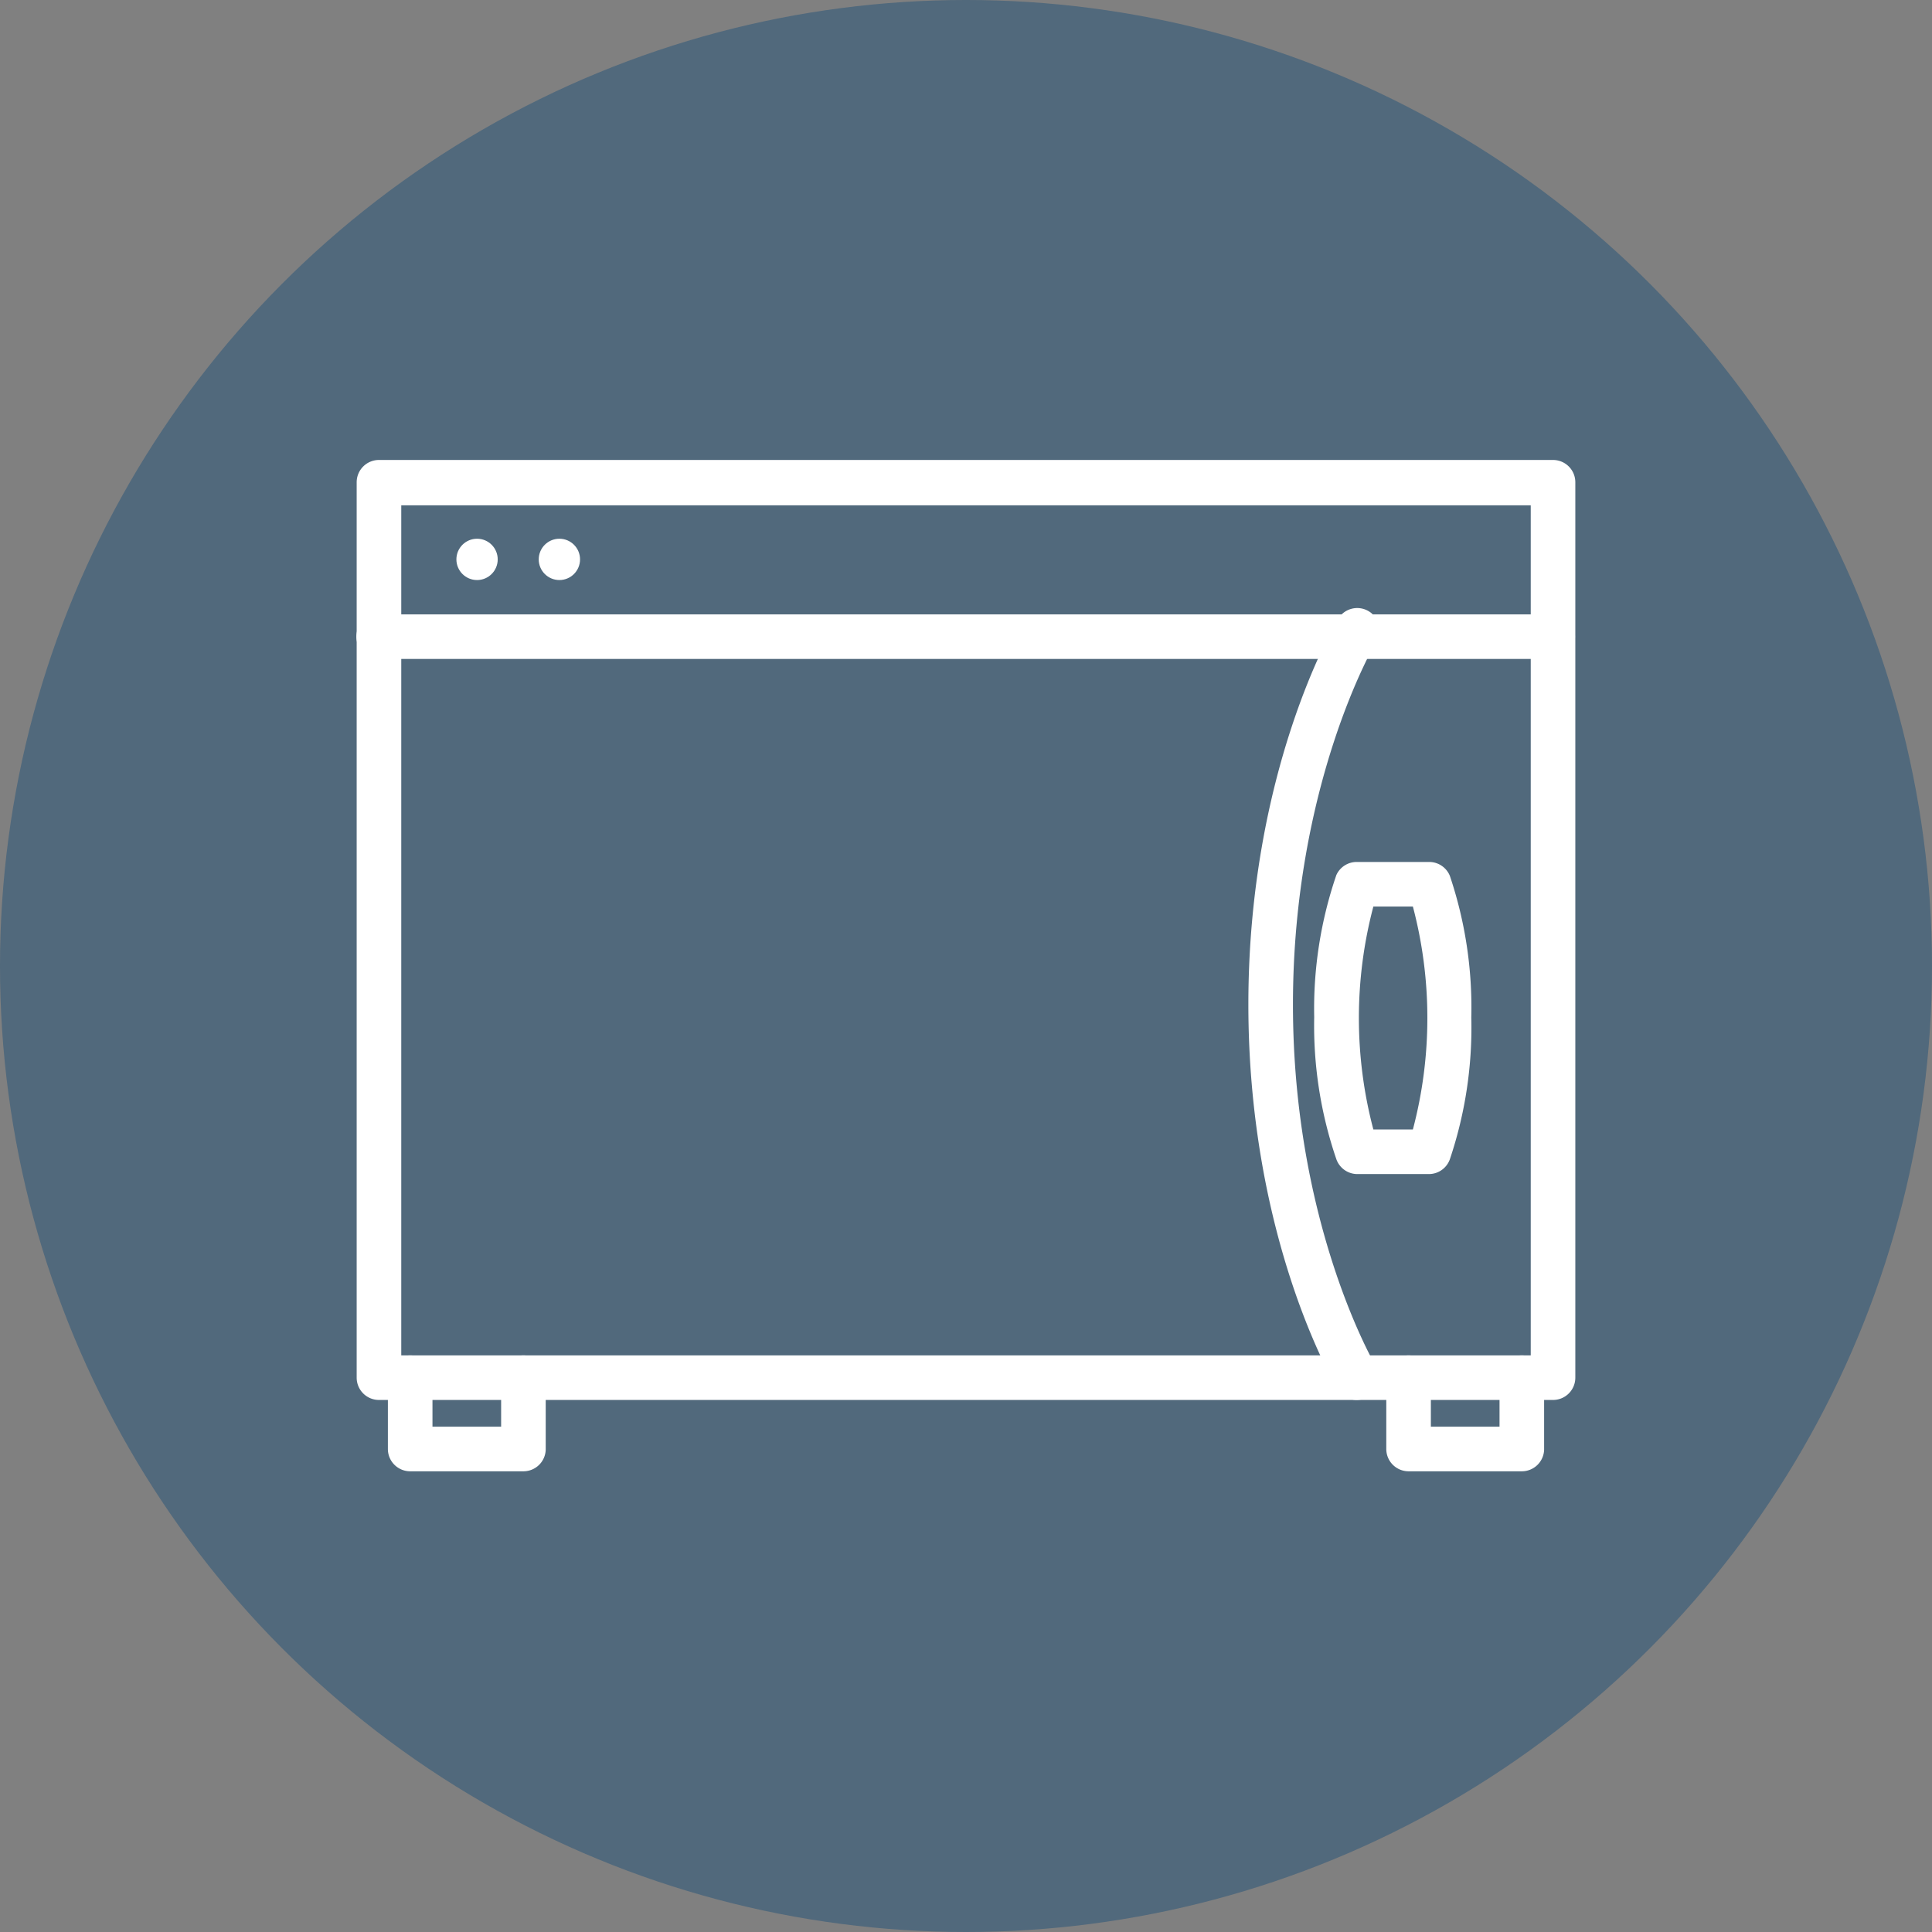
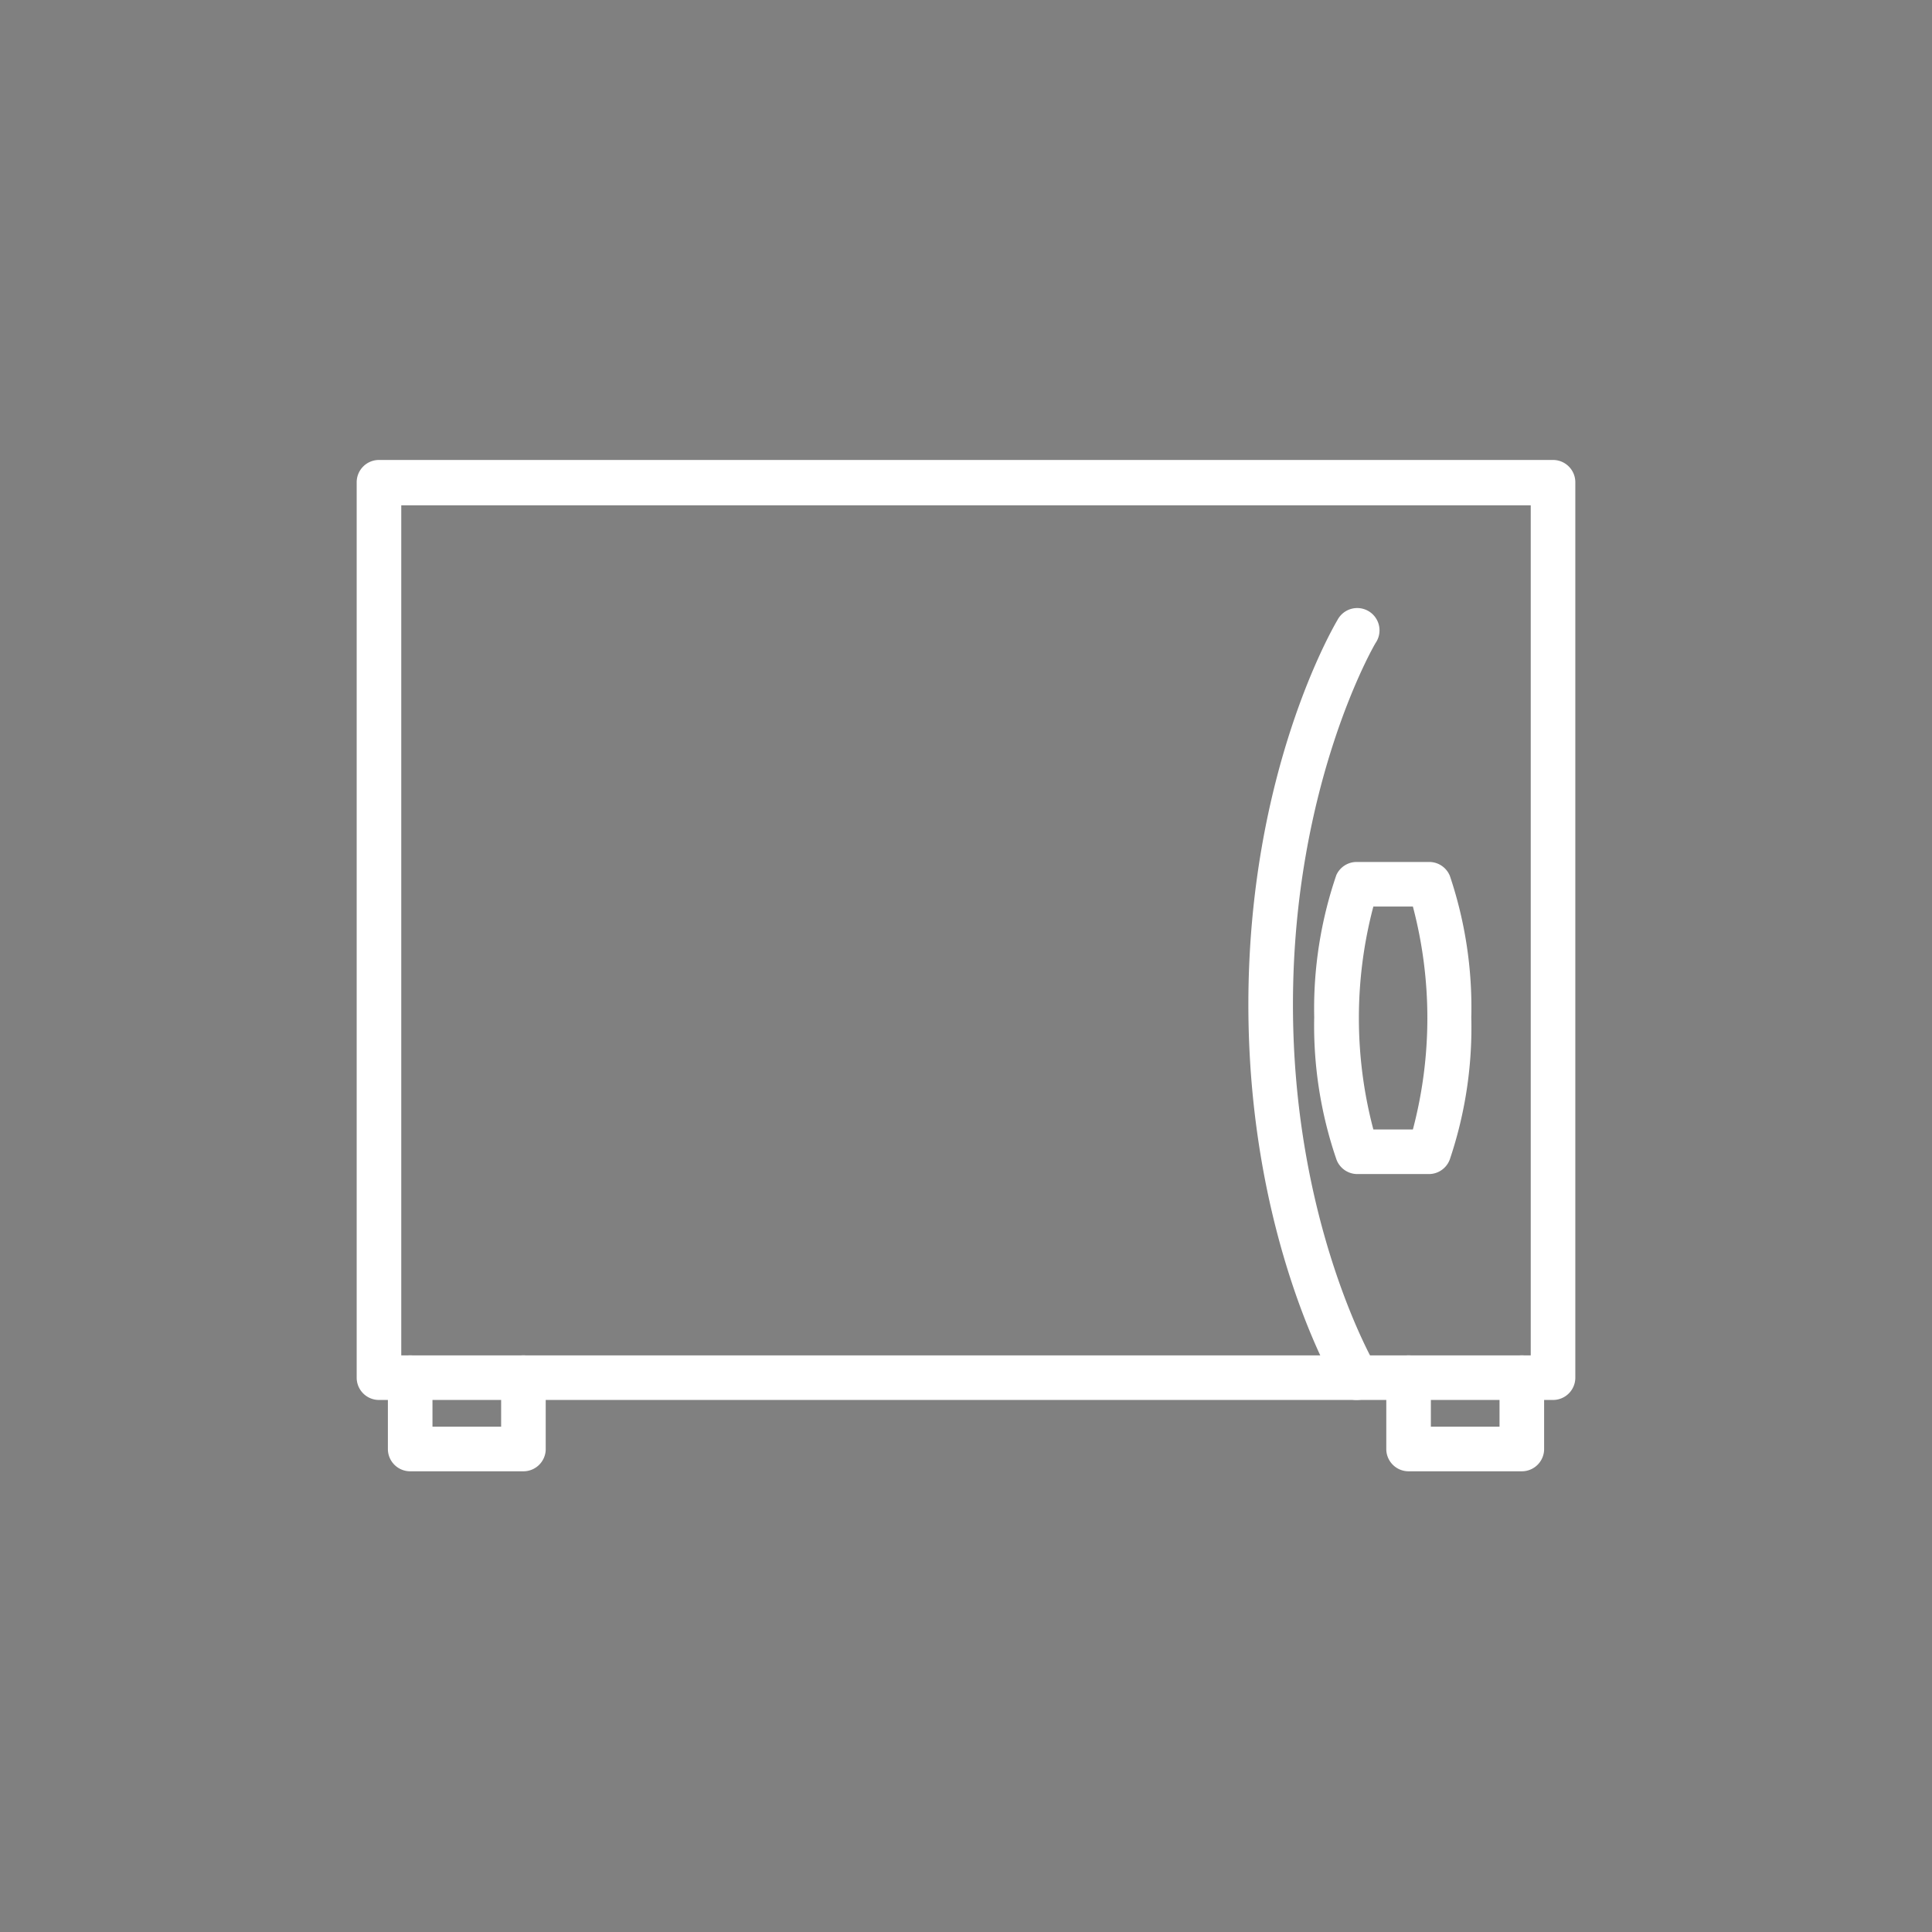
<svg xmlns="http://www.w3.org/2000/svg" viewBox="0 0 130 130">
  <rect x="0" y="0" width="130" height="130" fill="#808080" stroke="none" />
  <defs>
    <style>.cls-1{fill:#0c4676;opacity:0.4;}.cls-2{fill:#fff;}</style>
  </defs>
  <title>icon_1</title>
  <g id="レイヤー_2" data-name="レイヤー 2">
    <g id="contents">
-       <circle class="cls-1" cx="65" cy="65" r="65" />
      <path class="cls-2" d="M104.48,94.2h-79A1.5,1.5,0,0,1,24,92.7V32.45a1.5,1.5,0,0,1,1.5-1.5h79a1.5,1.5,0,0,1,1.5,1.5V92.7A1.5,1.5,0,0,1,104.48,94.2ZM27,91.2h76V34H27Z" />
-       <path class="cls-2" d="M104.48,44.34h-79a1.5,1.5,0,1,1,0-3h79a1.5,1.5,0,0,1,0,3Z" />
      <path class="cls-2" d="M35.22,99H27.6a1.5,1.5,0,0,1-1.5-1.5V92.7a1.5,1.5,0,0,1,3,0V96h4.62V92.7a1.5,1.5,0,0,1,3,0v4.85A1.5,1.5,0,0,1,35.22,99Z" />
      <path class="cls-2" d="M102.4,99H94.78a1.5,1.5,0,0,1-1.5-1.5V92.7a1.5,1.5,0,0,1,3,0V96h4.62V92.7a1.5,1.5,0,0,1,3,0v4.85A1.5,1.5,0,0,1,102.4,99Z" />
      <path class="cls-2" d="M96.16,79H91.32A1.5,1.5,0,0,1,89.92,78a27.76,27.76,0,0,1-1.49-9.56,27.76,27.76,0,0,1,1.49-9.56A1.5,1.5,0,0,1,91.32,58h4.85a1.5,1.5,0,0,1,1.39.94A27.76,27.76,0,0,1,99,68.46,27.76,27.76,0,0,1,97.56,78,1.5,1.5,0,0,1,96.16,79Zm-3.76-3h2.67a29.37,29.37,0,0,0,0-15H92.41a29.37,29.37,0,0,0,0,15Z" />
      <path class="cls-2" d="M91.26,94.2A1.5,1.5,0,0,1,90,93.47c-.25-.41-6-10.19-6-25.88s5.76-25.47,6-25.88a1.5,1.5,0,1,1,2.57,1.54C92.49,43.36,87,52.79,87,67.6s5.52,24.24,5.58,24.33a1.5,1.5,0,0,1-1.28,2.27Z" />
-       <circle class="cls-2" cx="32.1" cy="37.64" r="1.39" />
-       <circle class="cls-2" cx="37.64" cy="37.64" r="1.39" />
    </g>
  </g>
</svg>